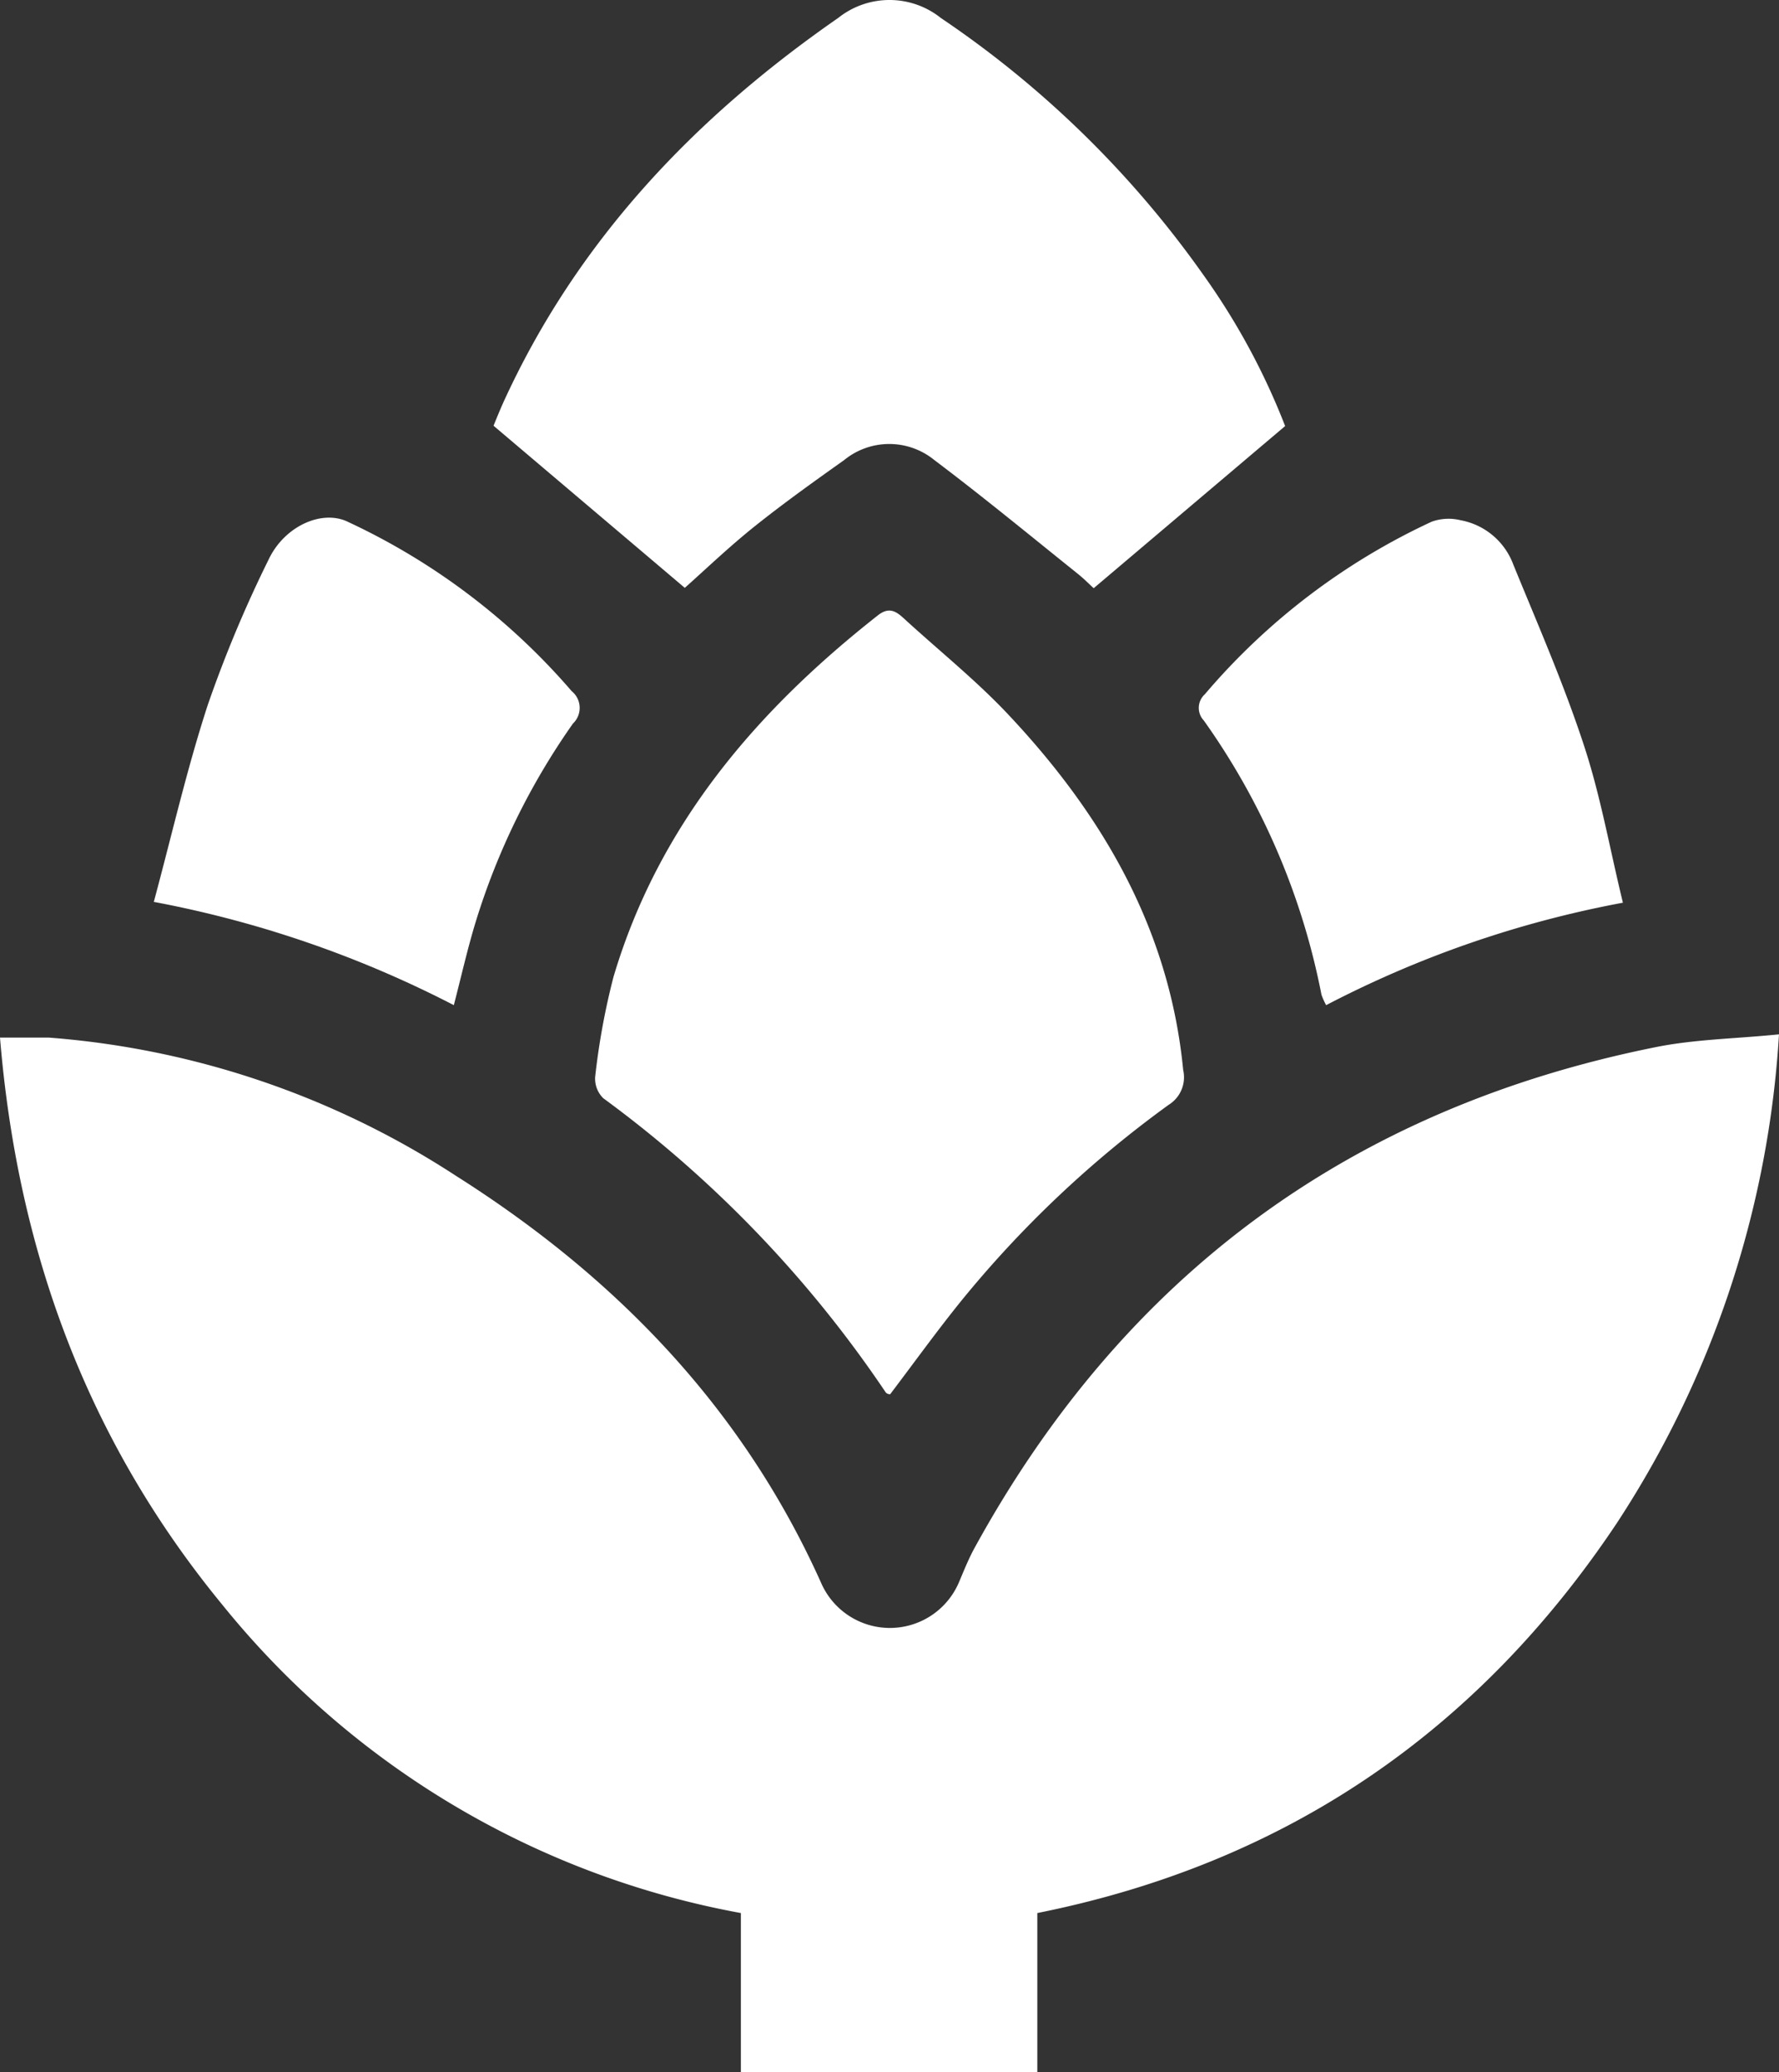
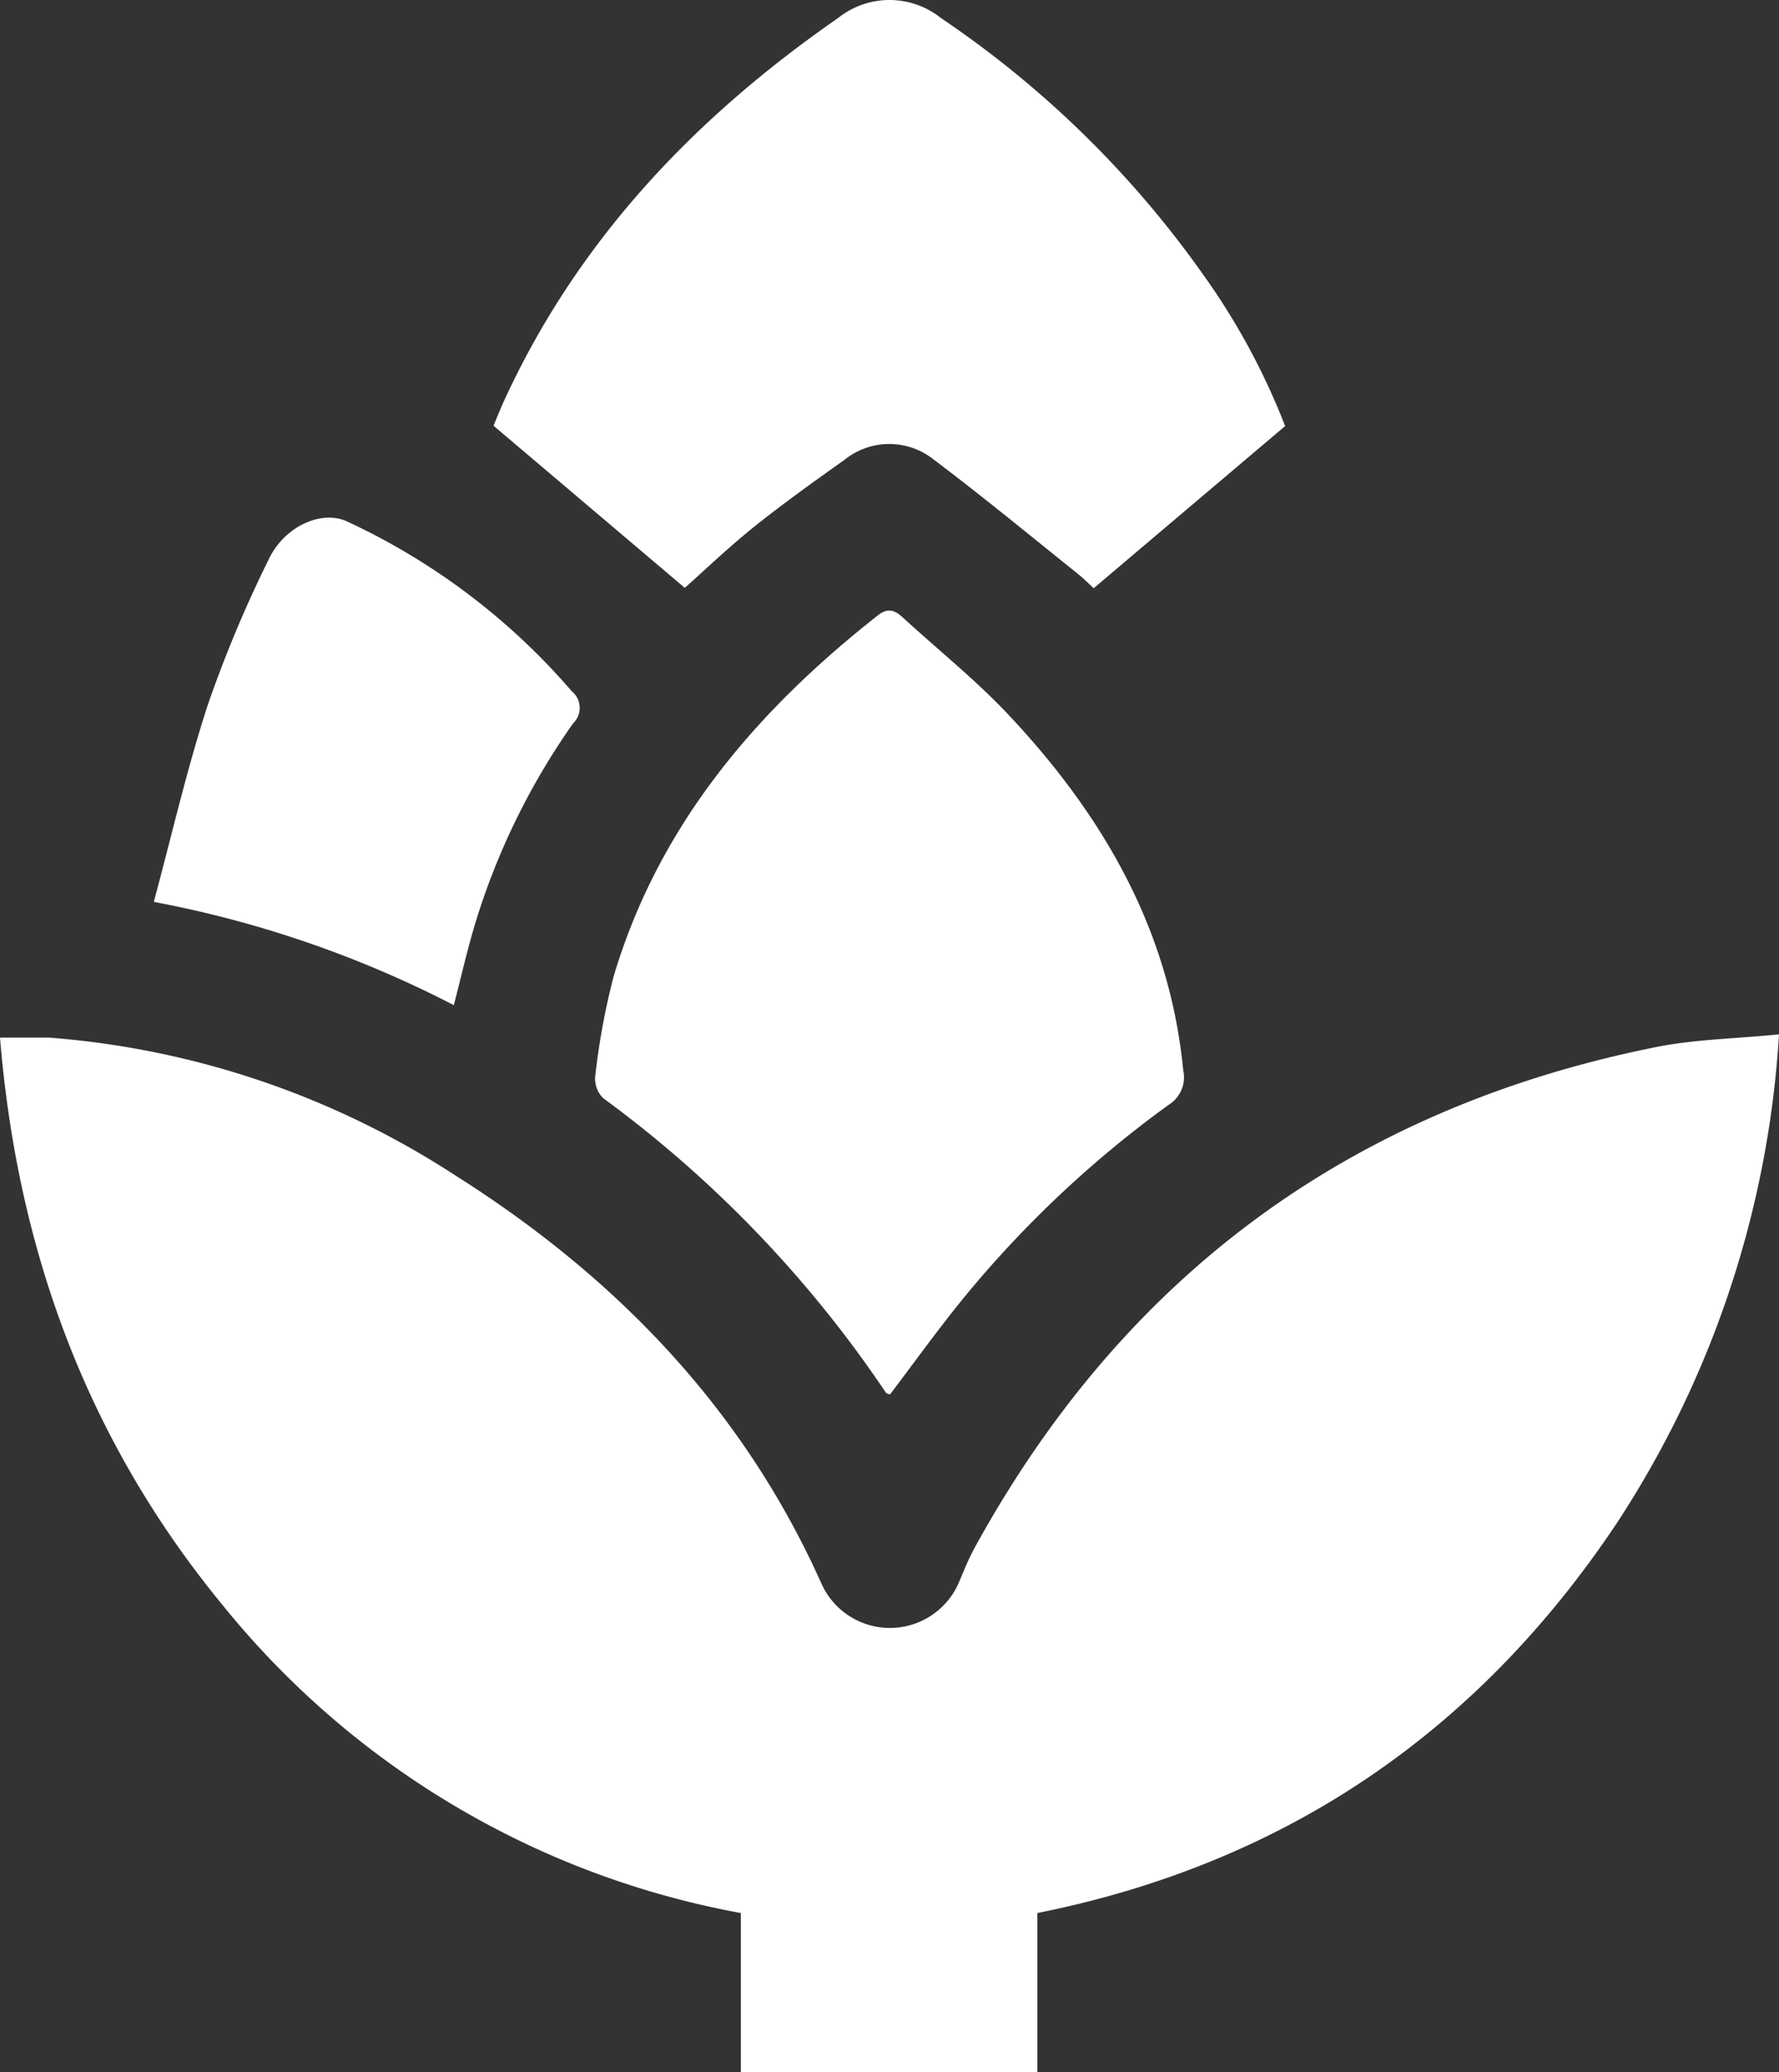
<svg xmlns="http://www.w3.org/2000/svg" id="Layer_1" data-name="Layer 1" viewBox="0 0 109.76 127.82">
  <rect x="0" y="0" width="109.76" height="127.82" fill="#333333" stroke="none" />
  <defs>
    <style>.cls-1{fill:#fff;}</style>
  </defs>
  <title>хмель</title>
  <path class="cls-1" d="M45.71,118v9.86H64V118c15.34-3.07,27.18-11.2,35.76-24.06a61.74,61.74,0,0,0,10-30.14c-2.65.27-5.18.3-7.61.79Q74,70.24,60.16,95.42c-.39.7-.69,1.46-1,2.19a4.63,4.63,0,0,1-8.51,0C45.82,86.86,38,78.77,28.12,72.52A53.35,53.35,0,0,0,3,64C2,64,1.1,64,0,64,1.08,77.14,5.38,88.85,13.73,99A53.48,53.48,0,0,0,45.71,118Z" />
  <path class="cls-1" d="M30.45,26.26l11.8,10c1.27-1.13,2.74-2.54,4.33-3.81,1.78-1.42,3.64-2.75,5.5-4.07a4.4,4.4,0,0,1,5.57,0c3,2.26,5.9,4.65,8.83,7,.44.35.83.76,1,.9l11.81-10a42.4,42.4,0,0,0-5-9.26A62.72,62.72,0,0,0,58.05,1.11a5.08,5.08,0,0,0-6.34,0C42.83,7.27,35.6,14.87,31.06,24.81,30.81,25.37,30.58,25.94,30.45,26.26Z" />
  <path class="cls-1" d="M54.92,86c1.45-1.91,2.86-3.87,4.37-5.74A67.56,67.56,0,0,1,72.1,68.15,2,2,0,0,0,73,66c-.84-8.64-4.94-15.69-10.73-21.86-2-2.14-4.33-4-6.51-6-.48-.44-.91-.72-1.59-.19C46.64,43.87,40.63,50.9,37.85,60.26a43.68,43.68,0,0,0-1.13,6.16,1.69,1.69,0,0,0,.5,1.32A73,73,0,0,1,54.63,85.86C54.67,85.93,54.78,86,54.92,86Z" />
  <path class="cls-1" d="M9.49,55.63A67.4,67.4,0,0,1,28,62c.46-1.77.84-3.47,1.35-5.14a43.31,43.31,0,0,1,6-12.23,1.33,1.33,0,0,0-.08-2A41.11,41.11,0,0,0,21.49,32.2c-1.6-.8-3.94.24-4.92,2.32a77.3,77.3,0,0,0-3.74,8.93C11.55,47.36,10.63,51.39,9.49,55.63Z" />
-   <path class="cls-1" d="M81.82,62a65.55,65.55,0,0,1,18.31-6.32c-.81-3.32-1.38-6.6-2.41-9.72-1.24-3.78-2.84-7.44-4.35-11.13a4.3,4.3,0,0,0-3.25-2.74,3.09,3.09,0,0,0-1.79.09,41,41,0,0,0-14,10.65,1.13,1.13,0,0,0-.06,1.61,43.44,43.44,0,0,1,7.26,16.91A4.22,4.22,0,0,0,81.82,62Z" />
</svg>